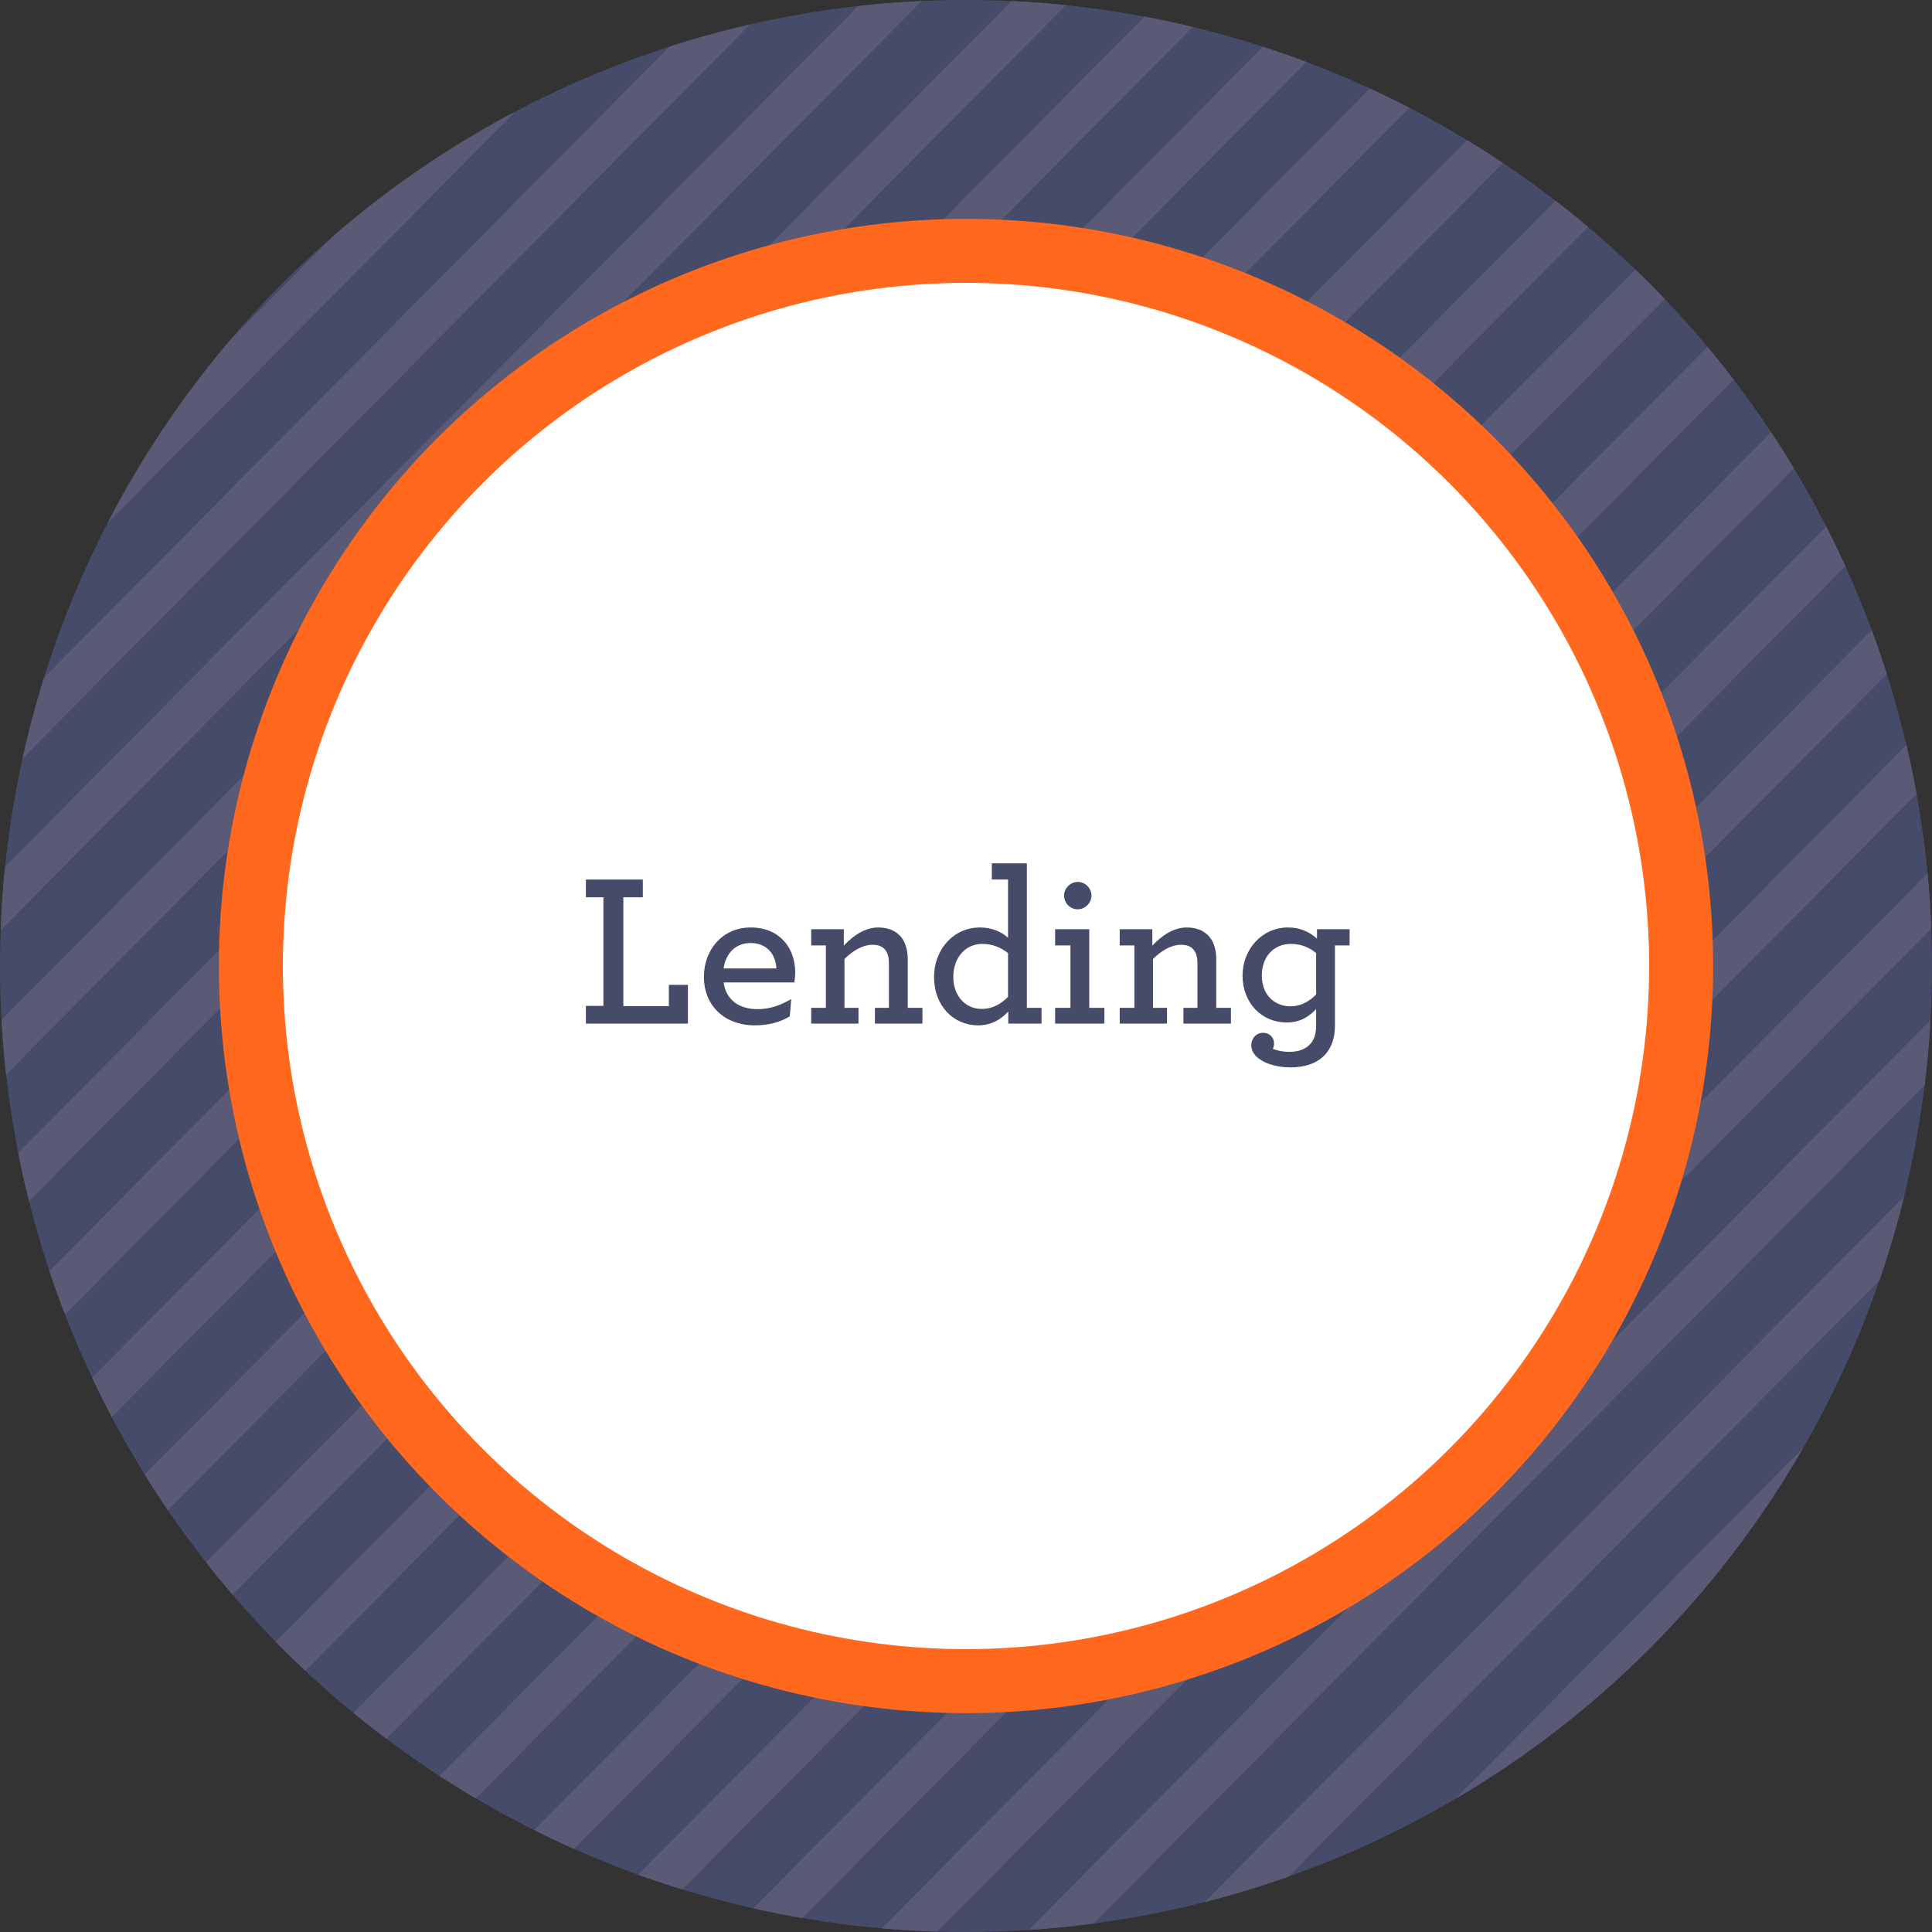
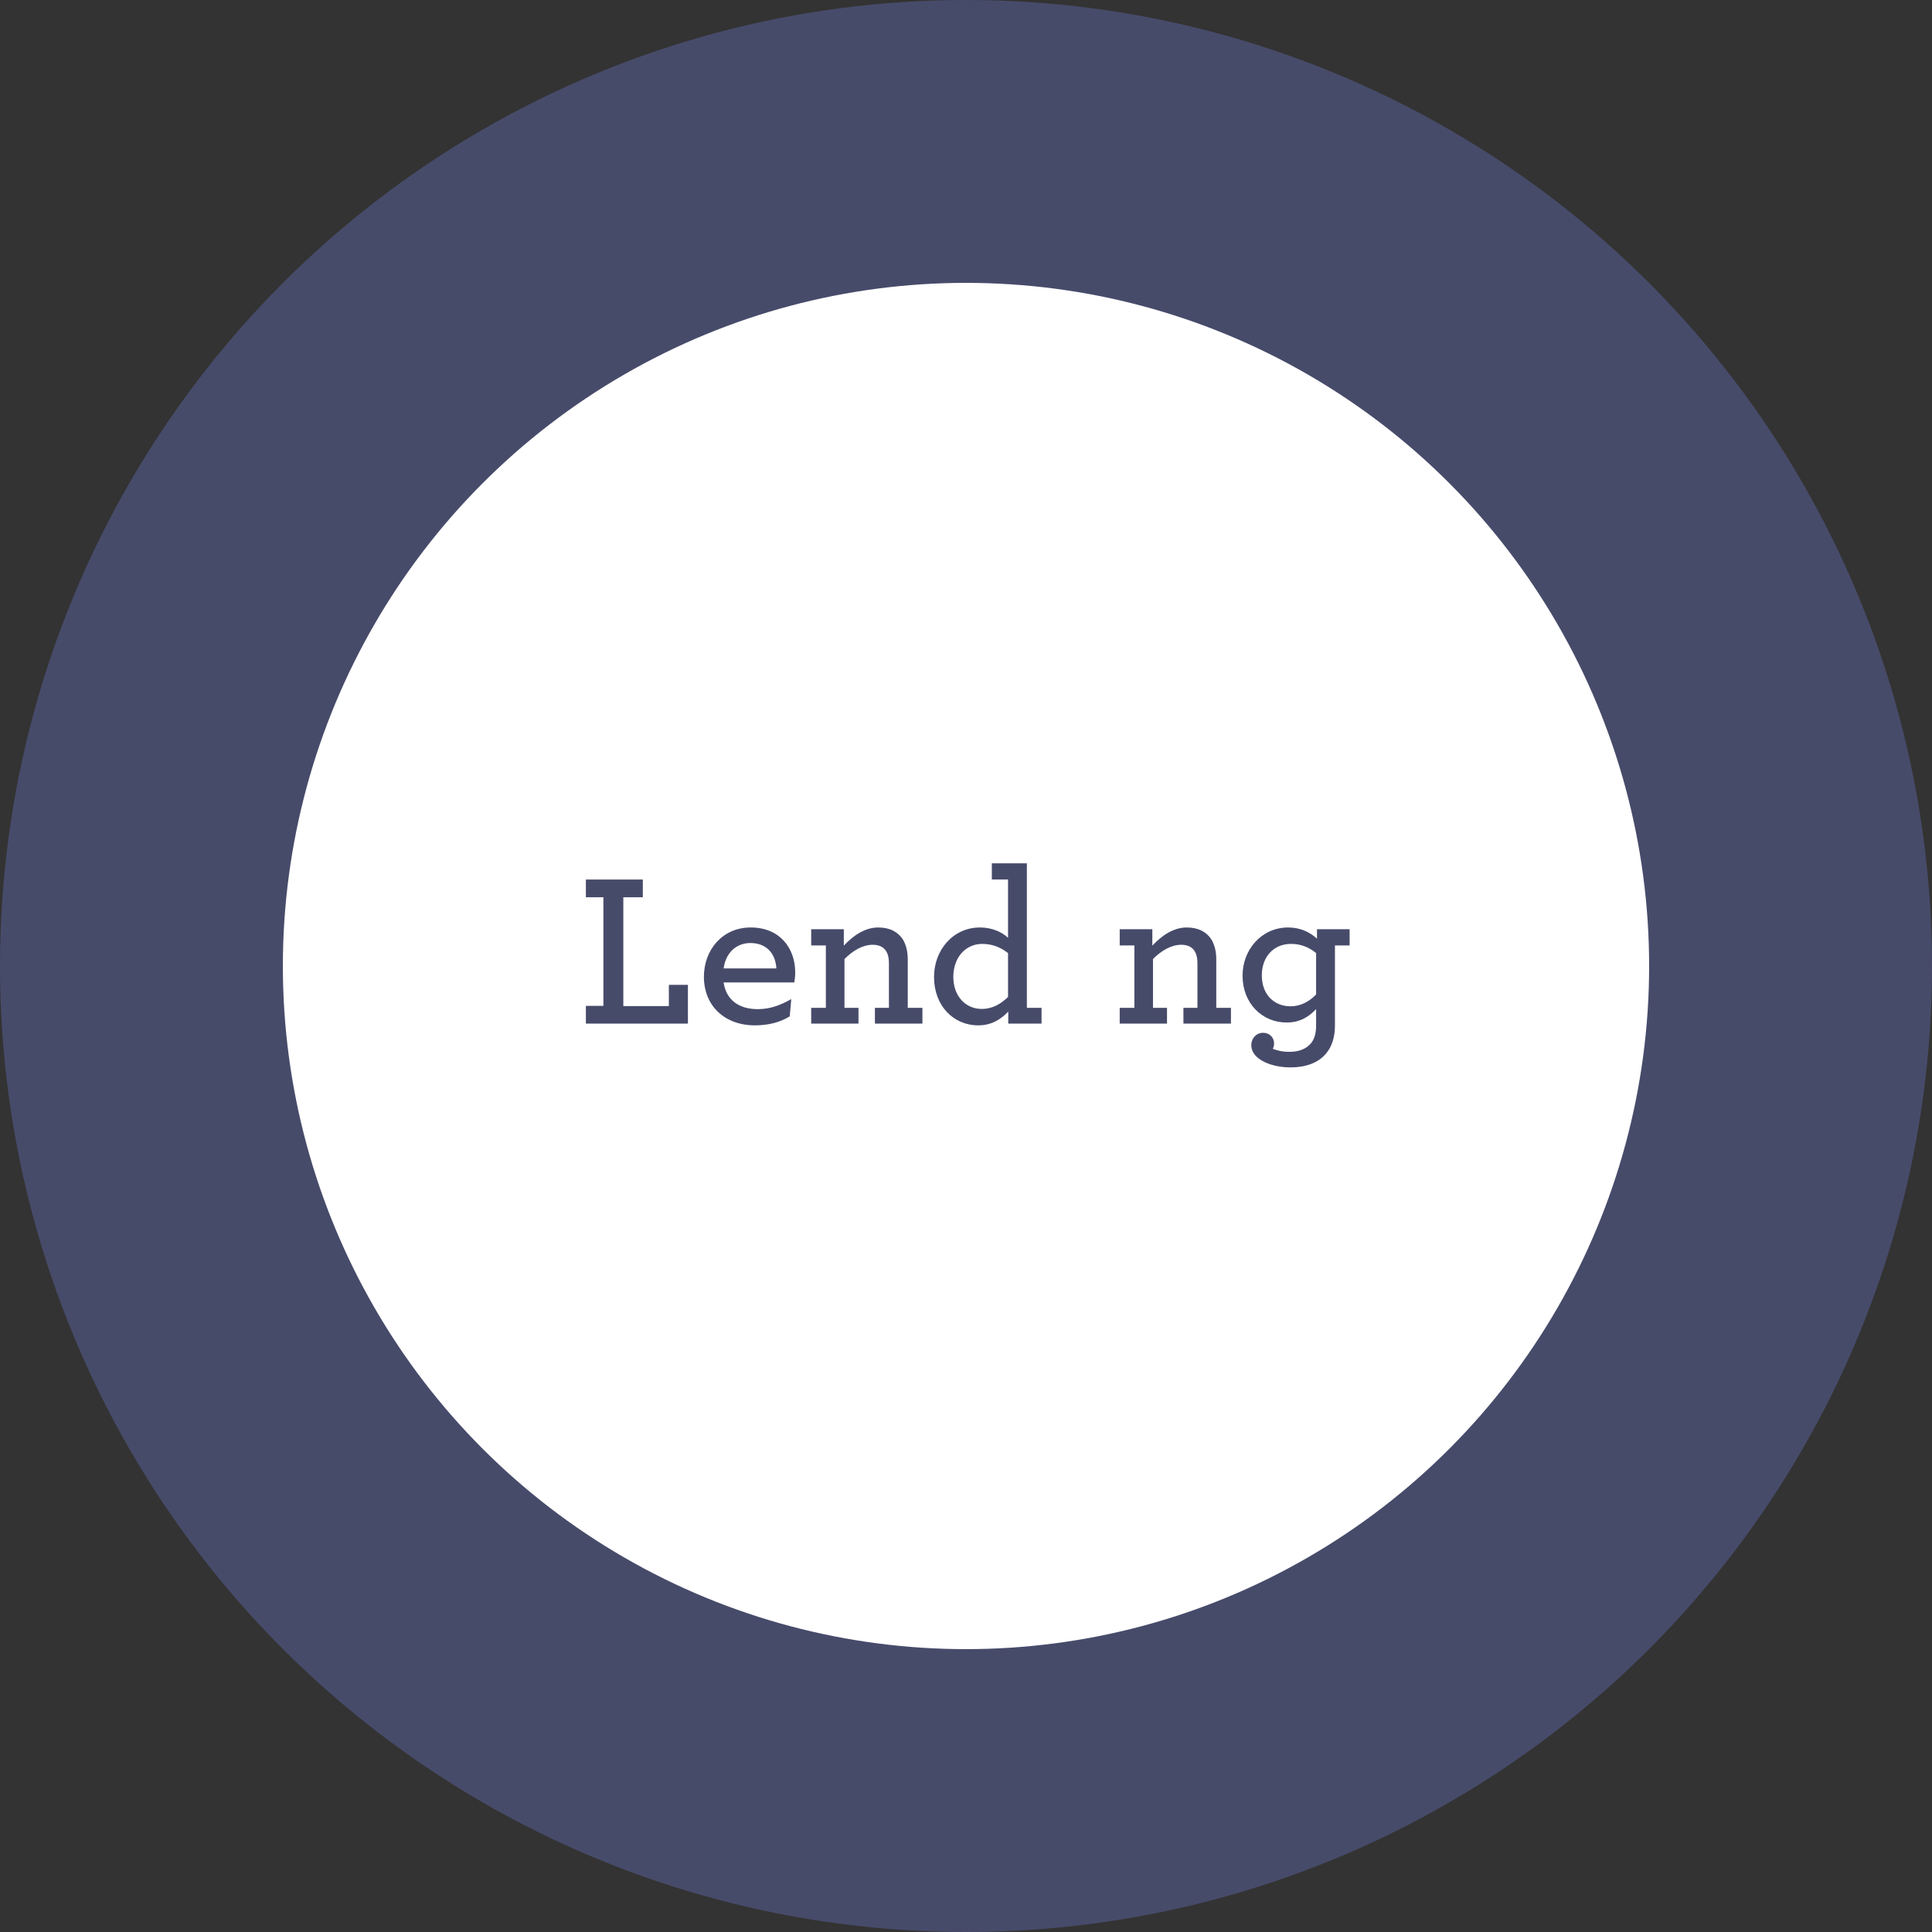
<svg xmlns="http://www.w3.org/2000/svg" width="100%" height="100%" viewBox="0 0 600 600" xml:space="preserve" style="fill-rule:evenodd;clip-rule:evenodd;stroke-linejoin:round;stroke-miterlimit:2;">
  <rect x="0" y="0" width="600" height="600" fill="#333333" stroke="none" />
-   <rect id="Artboard1" x="0" y="0" width="600" height="600" style="fill:none;" />
  <clipPath id="_clip1">
    <rect x="0" y="0" width="600" height="600" />
  </clipPath>
  <g clip-path="url(#_clip1)">
    <circle cx="300" cy="300" r="300" style="fill:#474b6a;" />
    <clipPath id="_clip2">
-       <circle cx="300" cy="300" r="300" />
-     </clipPath>
+       </clipPath>
    <g clip-path="url(#_clip2)">
      <path d="M555.53,361.196l160.368,-161.801l6.038,12.261l-347.1,350.2l-0.001,-0.001l-160.368,161.801l-6.038,-12.261l347.101,-350.2l-0,0.001Zm-140.113,-323.6l160.368,-161.801l6.038,12.261l-320.72,323.583l0.009,0.017l-347.101,350.2l-0,-0.001l-160.369,161.801l-6.038,-12.261l320.72,-323.583l-0.008,-0.017l347.101,-350.2l-0,0.001Zm-16.62,686.06l347.101,-350.2l-6.038,-12.261l-347.101,350.2l6.038,12.261Zm154.867,-686.06l160.369,-161.801l6.038,12.261l-320.72,323.583l0.008,0.017l-160.368,161.8l-0,-0l-347.101,350.2l-6.038,-12.261l160.368,-161.8l-0,0l160.351,-161.783l-0.008,-0.017l347.101,-350.2l0,0.001Zm-44.217,323.6l160.368,-161.801l6.039,12.261l-347.101,350.2l-0,-0.001l-160.369,161.801l-6.038,-12.261l347.101,-350.2l0,0.001Zm92.165,-0l160.369,-161.801l6.038,12.261l-347.101,350.2l-0,-0.001l-160.368,161.801l-6.039,-12.261l347.101,-350.2l0,0.001Zm-140.113,-323.6l160.368,-161.801l6.039,12.261l-320.72,323.583l0.008,0.017l-160.368,161.8l-0,-0l-347.101,350.2l-6.038,-12.261l160.368,-161.8l-0,0l160.351,-161.783l-0.008,-0.017l347.101,-350.2l0,0.001Zm-116.68,350.216l-0.008,-0.017l347.101,-350.2l6.038,12.261l-160.352,161.783l0.008,0.017l-347.101,350.2l0,-0.001l-160.368,161.801l-6.038,-12.261l320.72,-323.583Zm46.082,-0l-0.008,-0.017l347.101,-350.2l6.038,12.261l-160.351,161.783l0.008,0.017l-347.101,350.2l-0,-0.001l-160.368,161.801l-6.038,-12.261l320.719,-323.583Zm-92.165,-0l-0.008,-0.017l347.101,-350.2l6.038,12.261l-160.351,161.783l0.008,0.017l-347.101,350.2l-0,-0.001l-160.368,161.801l-6.039,-12.261l320.72,-323.583Zm164.629,-26.616l160.368,-161.801l6.038,12.261l-347.101,350.2l0,-0.001l-160.368,161.801l-6.038,-12.261l347.101,-350.2l-0,0.001Zm136.382,-323.6l160.368,-161.801l6.038,12.261l-320.72,323.583l0.008,0.017l-347.1,350.2l-0,-0.001l-160.369,161.801l-6.038,-12.261l320.72,-323.583l-0.008,-0.017l347.1,-350.2l0.001,0.001Zm-293.115,686.06l347.101,-350.2l-6.038,-12.261l-347.101,350.2l6.038,12.261Zm200.949,-686.06l160.369,-161.801l6.038,12.261l-320.72,323.583l0.008,0.017l-160.368,161.8l0,-0l-347.101,350.2l-6.038,-12.261l160.368,-161.8l0,0l160.352,-161.783l-0.008,-0.017l347.1,-350.2l0,0.001Zm-154.866,686.06l347.1,-350.2l-6.038,-12.261l-347.1,350.2l6.038,12.261Zm-75.546,-686.06l160.369,-161.801l6.038,12.261l-320.72,323.583l0.008,0.017l-347.101,350.2l-6.038,-12.261l160.352,-161.783l-0.009,-0.017l347.101,-350.2l0,0.001Zm46.083,-0l160.368,-161.801l6.038,12.261l-320.719,323.583l0.008,0.017l-347.101,350.2l-6.038,-12.261l160.351,-161.783l-0.008,-0.017l347.101,-350.2l-0,0.001Zm46.082,-0l160.368,-161.801l6.038,12.261l-320.719,323.583l0.008,0.017l-347.101,350.2l-6.038,-12.261l160.351,-161.783l-0.008,-0.017l347.101,-350.2l-0,0.001Zm-276.495,-0l160.369,-161.801l6.038,12.261l-347.101,350.2l-0,-0.001l-160.368,161.801l-6.039,-12.261l347.101,-350.2l0,0.001Zm-48.485,188.399l0,0l347.101,-350.2l6.038,12.261l-160.368,161.8l-0,-0l-347.101,350.2l-6.038,-12.261l160.368,-161.8Zm-92.165,0l0,0l347.101,-350.2l6.038,12.261l-160.368,161.8l0,-0l-347.101,350.2l-6.038,-12.261l160.368,-161.8Zm46.083,0l-0,0l347.1,-350.2l6.039,12.261l-160.368,161.8l-0,-0l-347.101,350.2l-6.038,-12.261l160.368,-161.8Zm-224.374,12.261l347.1,-350.2l-6.038,-12.261l-347.101,350.2l6.039,12.261Zm46.082,-0l347.101,-350.2l-6.038,-12.261l-347.101,350.2l6.038,12.261Zm46.083,-0l347.1,-350.2l-6.038,-12.261l-347.1,350.2l6.038,12.261Z" style="fill:#5a5a76;" />
    </g>
-     <circle cx="300" cy="300" r="232.028" style="fill:#ff681d;" />
    <circle cx="300" cy="300" r="212.153" style="fill:#fff;" />
    <path d="M181.952,317.888l31.688,0l0,-12.036l-5.916,0l0,6.596l-14.144,0l0,-33.796l6.052,0l0,-5.508l-17.68,-0l0,5.508l5.44,0l0,33.728l-5.44,0l0,5.508Z" style="fill:#474b6a;fill-rule:nonzero;" />
    <path d="M246.688,305.104c0.136,-0.884 0.272,-2.04 0.272,-3.128c0,-7.48 -4.76,-13.94 -13.804,-13.94c-8.908,0 -14.552,7.072 -14.552,15.3c0,8.976 6.392,15.096 15.844,15.096c4.012,0 7.752,-0.884 10.812,-2.788l0.476,-5.372c-3.468,1.972 -6.664,3.128 -10.404,3.128c-5.712,0 -9.792,-2.72 -10.608,-8.296l21.964,0Zm-13.668,-12.24c4.964,0 7.82,3.196 8.092,7.888l-16.388,0c0.748,-5.304 4.352,-7.888 8.296,-7.888Z" style="fill:#474b6a;fill-rule:nonzero;" />
    <path d="M262.056,288.58l-10.132,0l0,5.032l4.556,0l0,19.38l-4.556,0l0,4.896l14.688,0l0,-4.896l-4.352,0l0,-15.164c2.516,-2.516 5.576,-4.42 8.772,-4.42c2.108,0 3.536,0.748 4.352,2.312c0.476,0.884 0.68,2.04 0.68,3.468l0,13.804l-4.352,0l0,4.896l14.756,0l0,-4.896l-4.556,0l0,-15.096c0,-2.448 -0.544,-4.488 -1.496,-6.12c-1.496,-2.312 -4.012,-3.74 -7.684,-3.74c-4.216,0 -7.888,2.652 -10.676,5.644l0,-5.1Z" style="fill:#474b6a;fill-rule:nonzero;" />
    <path d="M303.808,318.432c4.08,0 7.004,-1.836 9.316,-4.284l0,3.74l10.336,0l0,-4.896l-4.556,0l0,-44.88l-10.88,0l0,5.032l5.032,0l0,18.088c-1.972,-1.836 -5.032,-3.196 -8.704,-3.196c-8.364,0 -14.28,7.004 -14.28,15.368c0,8.908 5.984,15.028 13.736,15.028Zm1.088,-5.1c-4.964,0 -8.84,-3.876 -8.84,-9.996c0.068,-6.188 3.944,-10.2 8.976,-10.2c3.4,0 5.916,1.224 8.024,2.856l0,13.6c-2.176,2.176 -4.828,3.74 -8.16,3.74Z" style="fill:#474b6a;fill-rule:nonzero;" />
-     <path d="M334.68,282.392c2.244,0 4.284,-1.904 4.284,-4.284c0,-2.312 -1.972,-4.216 -4.216,-4.216c-2.312,0 -4.284,1.904 -4.284,4.216c0,2.38 1.904,4.284 4.216,4.284Zm-7.004,35.496l15.3,0l0,-4.896l-4.692,0l0,-24.412l-10.608,0l0,5.032l4.76,0l0,19.38l-4.76,0l0,4.896Z" style="fill:#474b6a;fill-rule:nonzero;" />
    <path d="M357.868,288.58l-10.132,0l0,5.032l4.556,0l0,19.38l-4.556,0l0,4.896l14.688,0l0,-4.896l-4.352,0l0,-15.164c2.516,-2.516 5.576,-4.42 8.772,-4.42c2.108,0 3.536,0.748 4.352,2.312c0.476,0.884 0.68,2.04 0.68,3.468l0,13.804l-4.352,0l0,4.896l14.756,0l0,-4.896l-4.556,0l0,-15.096c0,-2.448 -0.544,-4.488 -1.496,-6.12c-1.496,-2.312 -4.012,-3.74 -7.684,-3.74c-4.216,0 -7.888,2.652 -10.676,5.644l0,-5.1Z" style="fill:#474b6a;fill-rule:nonzero;" />
    <path d="M414.58,293.612l4.556,0l0,-5.032l-10.132,0l0,2.924c-2.176,-1.972 -5.1,-3.468 -8.976,-3.468c-8.228,0 -14.144,6.868 -14.144,14.96c0,8.636 6.12,14.552 13.668,14.552c4.216,0 6.868,-1.768 9.18,-4.148l0,5.1c0,2.38 -0.544,4.148 -1.496,5.372c-1.564,1.972 -4.012,2.788 -6.8,2.788c-2.448,0 -4.148,-0.544 -5.168,-0.952c0.272,-0.476 0.408,-1.088 0.408,-1.632c0,-1.904 -1.428,-3.332 -3.4,-3.332c-2.176,0 -3.672,1.768 -3.672,3.808c0,1.292 0.476,2.448 1.564,3.536c1.904,1.904 5.78,3.4 10.608,3.4c4.624,0 8.636,-1.36 11.084,-4.352c1.768,-2.108 2.72,-5.032 2.72,-8.636l0,-24.888Zm-13.668,-0.476c3.332,0 5.848,1.224 7.82,2.856l0,12.852c-2.108,2.176 -4.76,3.672 -7.956,3.672c-5.168,0 -8.908,-3.74 -8.908,-9.588c0,-5.848 3.74,-9.792 9.044,-9.792Z" style="fill:#474b6a;fill-rule:nonzero;" />
  </g>
</svg>